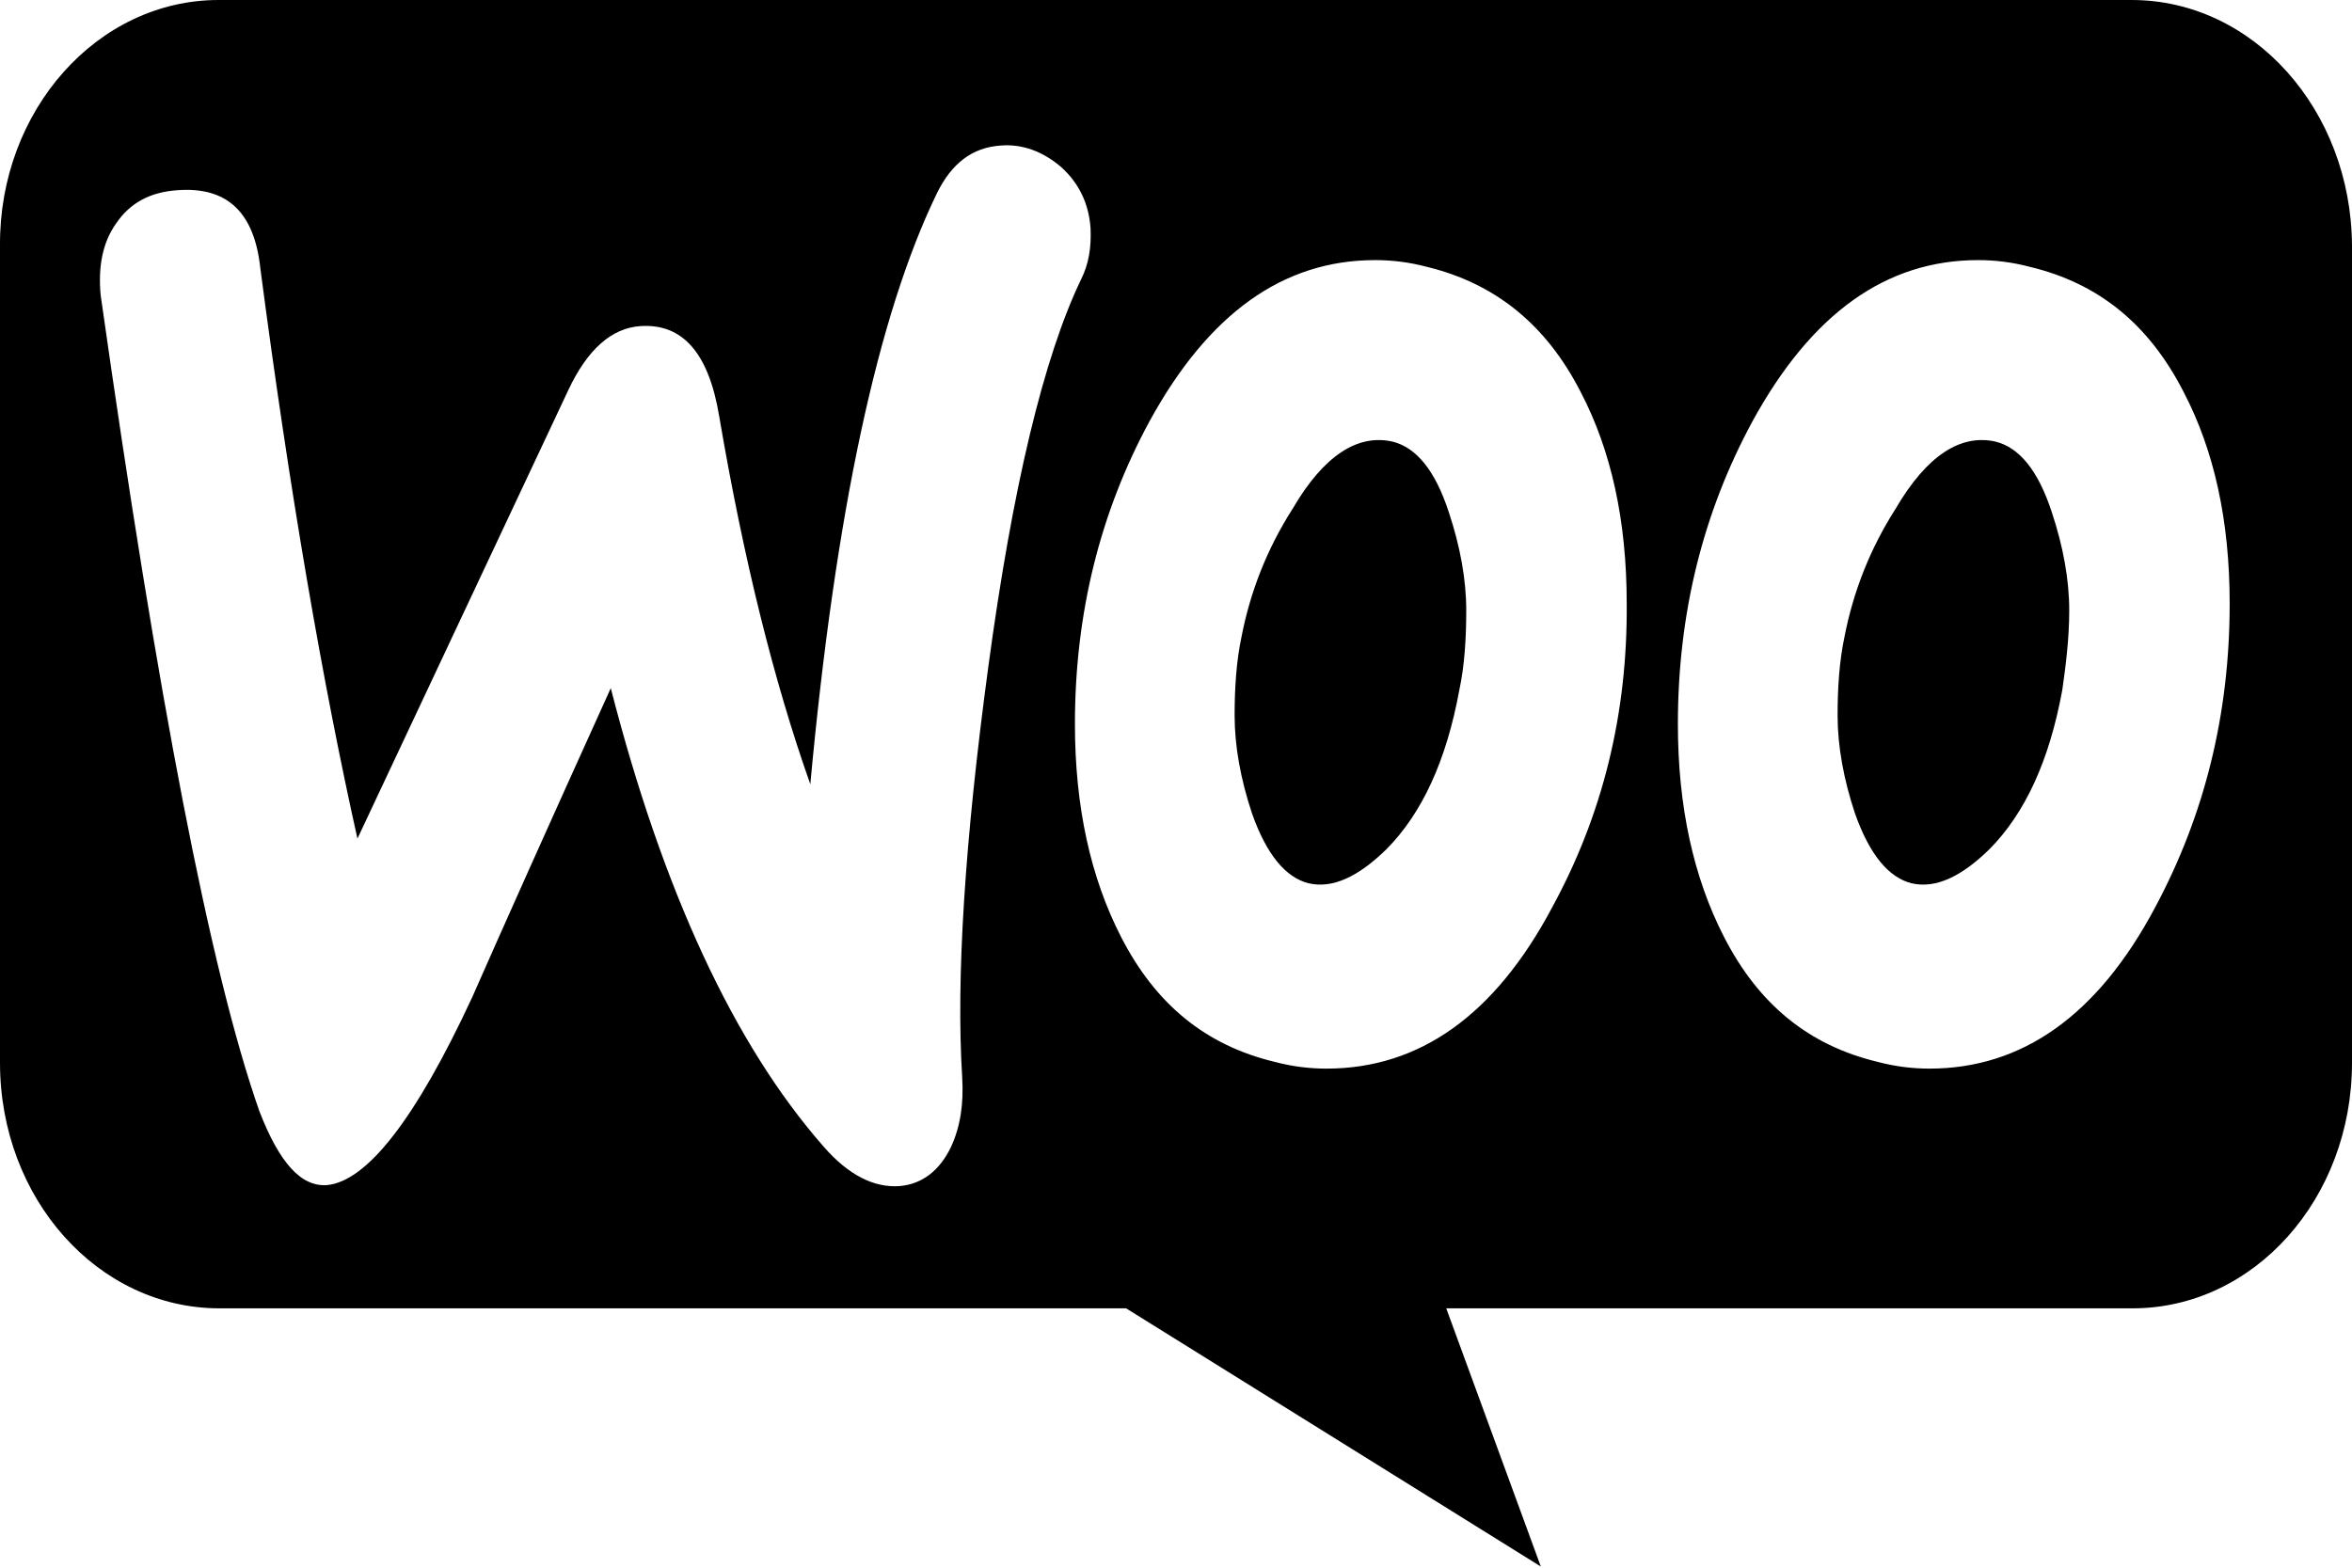
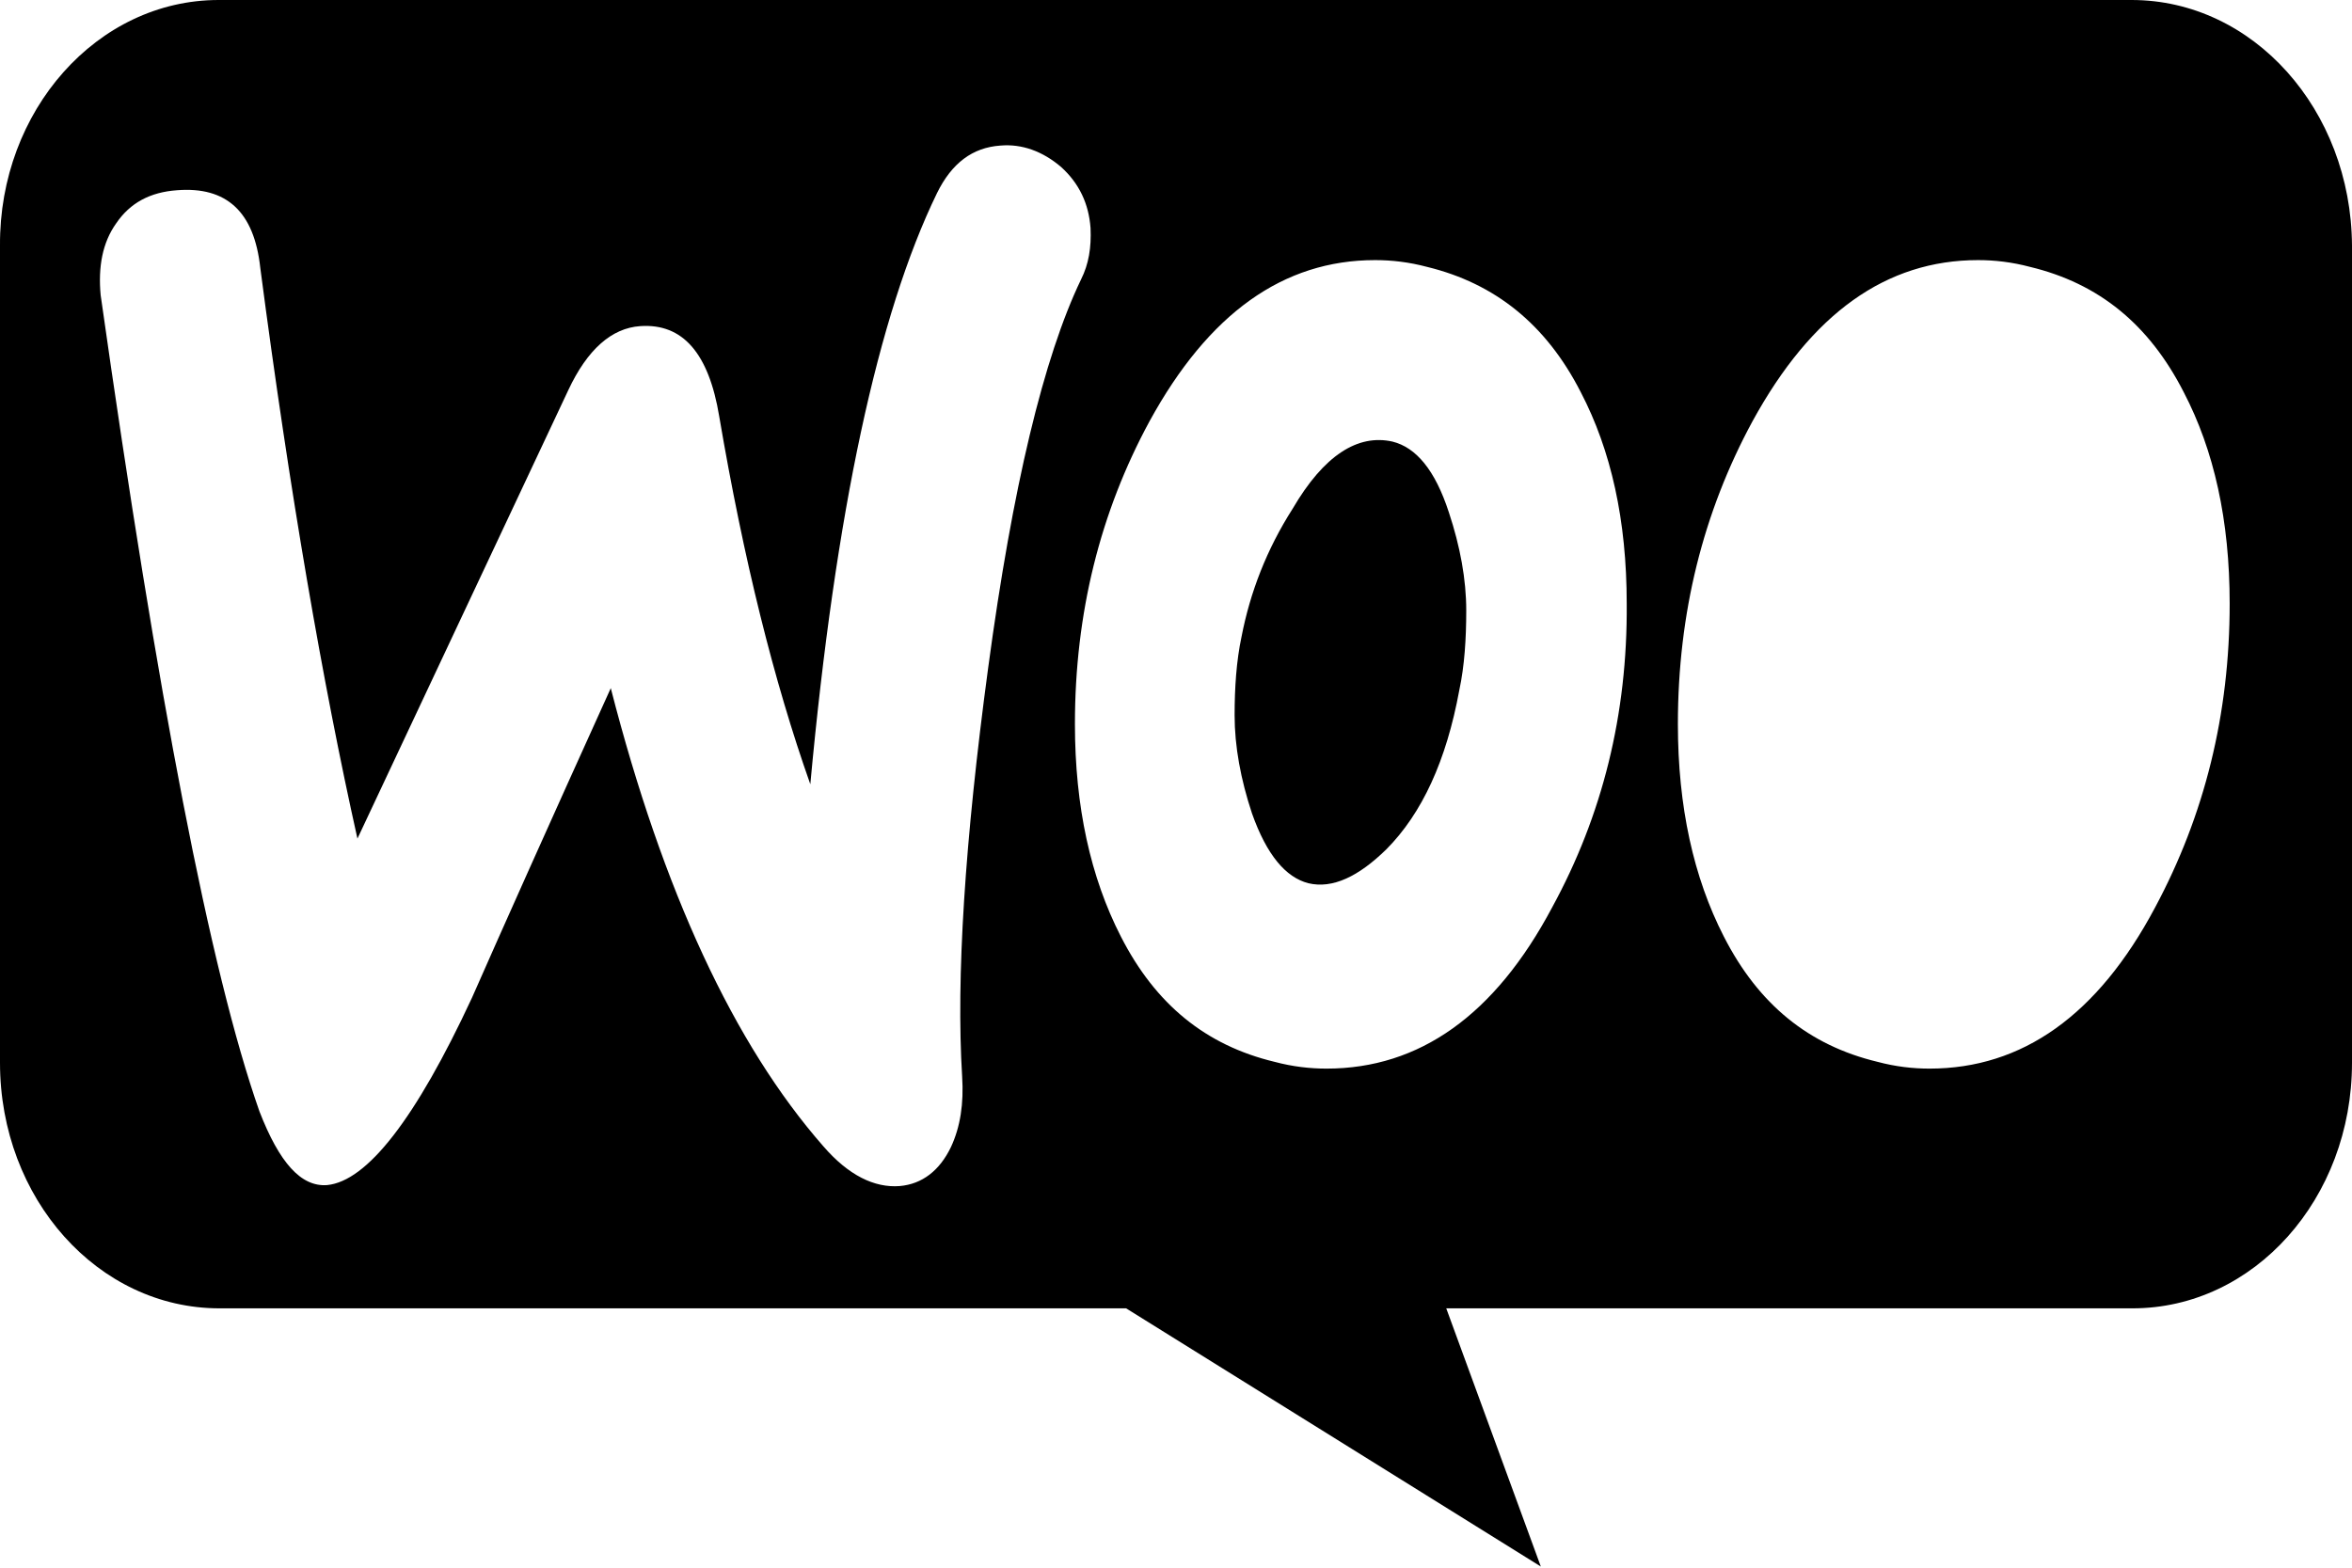
<svg xmlns="http://www.w3.org/2000/svg" fill="none" viewBox="0 0 111 74" height="74" width="111">
  <path fill="black" d="M65.718 20.845C64.08 20.478 62.483 21.486 61.009 24.006C59.781 25.93 59.003 27.946 58.593 30.053C58.348 31.199 58.266 32.482 58.266 33.764C58.266 35.231 58.553 36.788 59.085 38.392C59.781 40.362 60.682 41.416 61.746 41.691C62.893 41.965 64.121 41.37 65.431 40.087C67.11 38.392 68.256 35.918 68.871 32.573C69.116 31.428 69.198 30.145 69.198 28.817C69.198 27.351 68.912 25.793 68.379 24.189C67.724 22.173 66.823 21.12 65.718 20.845Z" />
-   <path fill="black" d="M94.175 20.845C92.537 20.478 90.94 21.486 89.466 24.006C88.238 25.93 87.46 27.946 87.05 30.053C86.805 31.199 86.723 32.482 86.723 33.764C86.723 35.231 87.01 36.788 87.542 38.392C88.238 40.362 89.139 41.416 90.203 41.691C91.35 41.965 92.578 41.37 93.888 40.087C95.567 38.392 96.713 35.918 97.327 32.573C97.491 31.428 97.655 30.145 97.655 28.817C97.655 27.351 97.368 25.793 96.836 24.189C96.181 22.173 95.28 21.12 94.175 20.845Z" />
  <path fill="black" d="M100.6 0H10.318C4.586 0 -0.041 5.223 0 11.591V50.167C0 56.581 4.627 61.758 10.359 61.758H53.146L72.717 73.945L68.254 61.758H100.641C106.373 61.758 111 56.581 111 50.167V11.591C110.959 5.177 106.332 0 100.6 0ZM45.407 50.809C45.489 52.092 45.325 53.191 44.875 54.153C44.343 55.253 43.524 55.894 42.459 55.986C41.272 56.078 40.044 55.482 38.856 54.107C34.639 49.297 31.282 42.058 28.825 32.483C25.877 38.989 23.707 43.845 22.274 47.098C19.613 52.825 17.32 55.757 15.436 55.94C14.208 56.032 13.184 54.886 12.243 52.458C9.909 45.815 7.452 32.987 4.75 13.928C4.627 12.599 4.832 11.454 5.487 10.537C6.142 9.575 7.084 9.071 8.353 8.98C10.687 8.796 11.997 9.988 12.284 12.645C13.676 23.274 15.232 32.254 16.869 39.584L26.819 18.418C27.72 16.493 28.866 15.485 30.217 15.394C32.223 15.256 33.452 16.677 33.943 19.655C35.089 26.389 36.523 32.162 38.242 37.019C39.429 24.145 41.436 14.844 44.22 9.117C44.916 7.697 45.899 6.964 47.209 6.872C48.233 6.781 49.215 7.147 50.075 7.88C50.935 8.659 51.385 9.621 51.467 10.767C51.508 11.683 51.385 12.462 51.017 13.195C49.256 16.86 47.782 22.999 46.636 31.521C45.53 39.721 45.121 46.181 45.407 50.809ZM73.249 42.837C70.547 47.922 66.985 50.442 62.604 50.442C61.826 50.442 61.007 50.351 60.147 50.121C56.913 49.343 54.538 47.418 52.9 44.211C51.467 41.417 50.73 38.072 50.73 34.178C50.73 28.955 51.917 24.19 54.251 19.884C57.035 14.798 60.557 12.278 64.897 12.278C65.675 12.278 66.494 12.37 67.353 12.599C70.547 13.378 72.963 15.302 74.601 18.509C76.034 21.258 76.771 24.557 76.771 28.497C76.812 33.72 75.624 38.484 73.249 42.837ZM101.706 42.837C99.003 47.922 95.441 50.442 91.06 50.442C90.282 50.442 89.463 50.351 88.603 50.121C85.369 49.343 82.994 47.418 81.356 44.211C79.923 41.417 79.186 38.072 79.186 34.178C79.186 28.955 80.374 24.19 82.708 19.884C85.492 14.798 89.013 12.278 93.353 12.278C94.131 12.278 94.95 12.37 95.81 12.599C99.044 13.378 101.419 15.302 103.057 18.509C104.49 21.258 105.227 24.557 105.227 28.497C105.227 33.72 104.039 38.484 101.706 42.837Z" />
</svg>